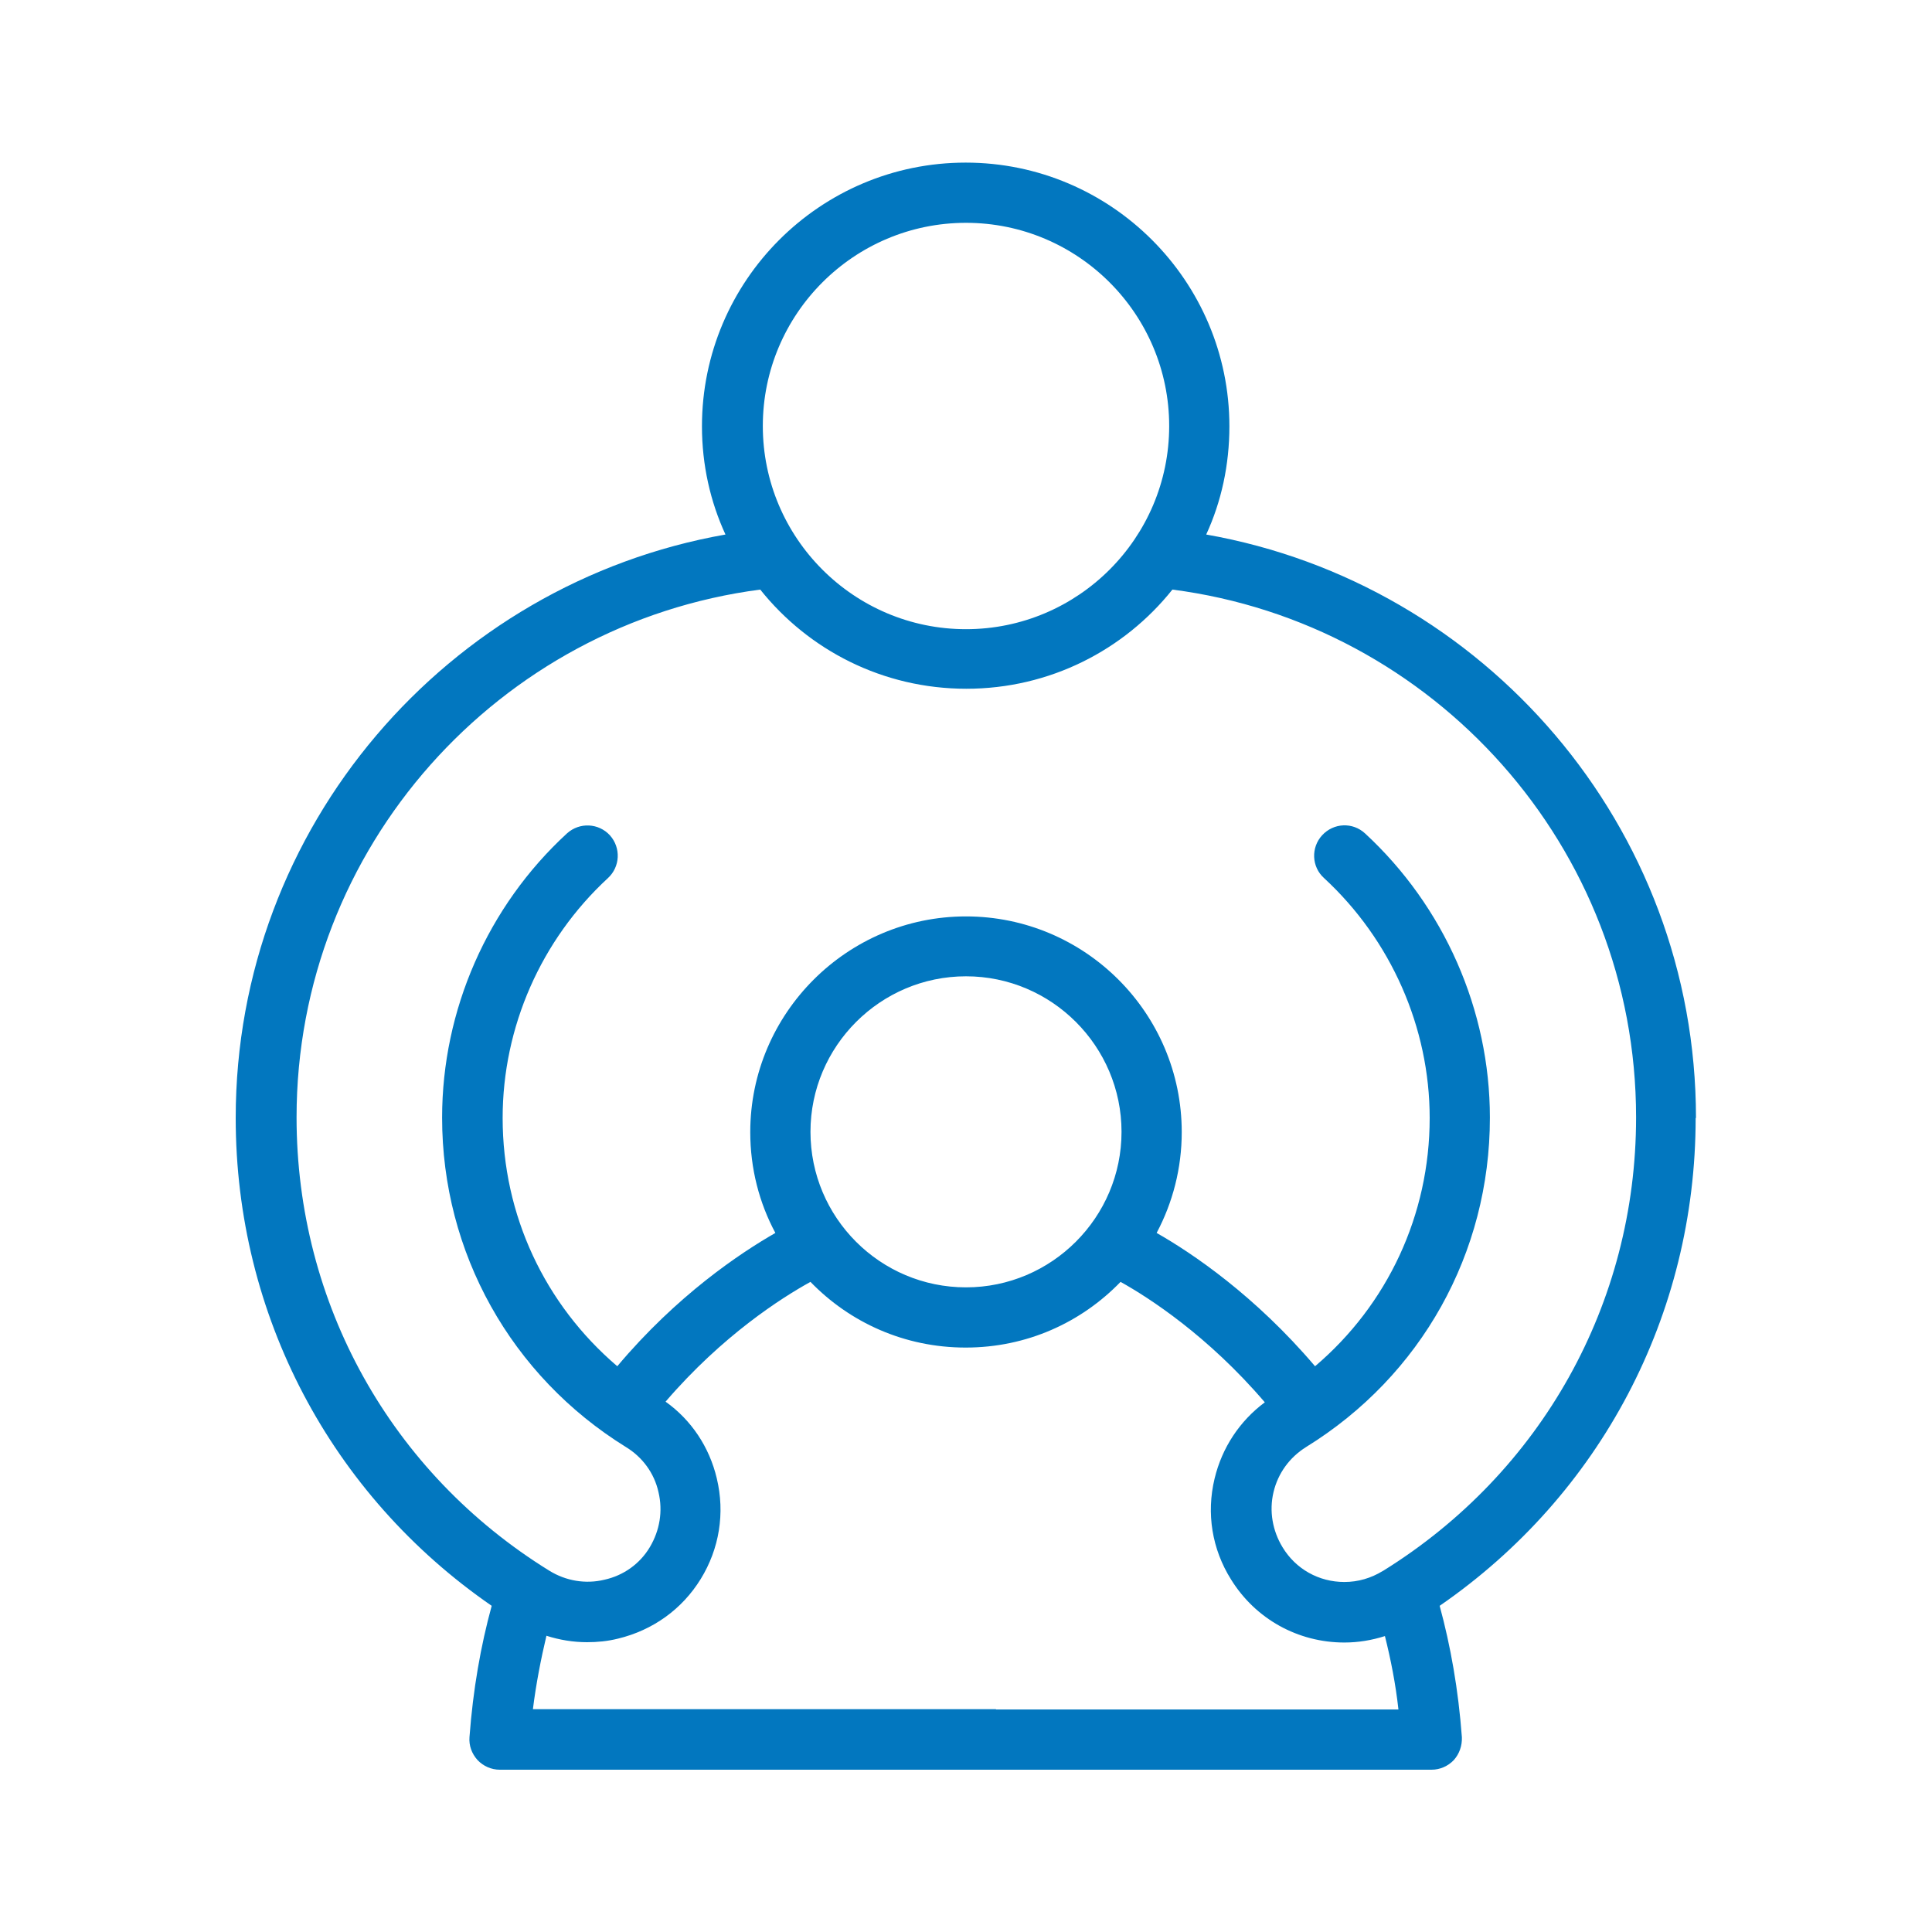
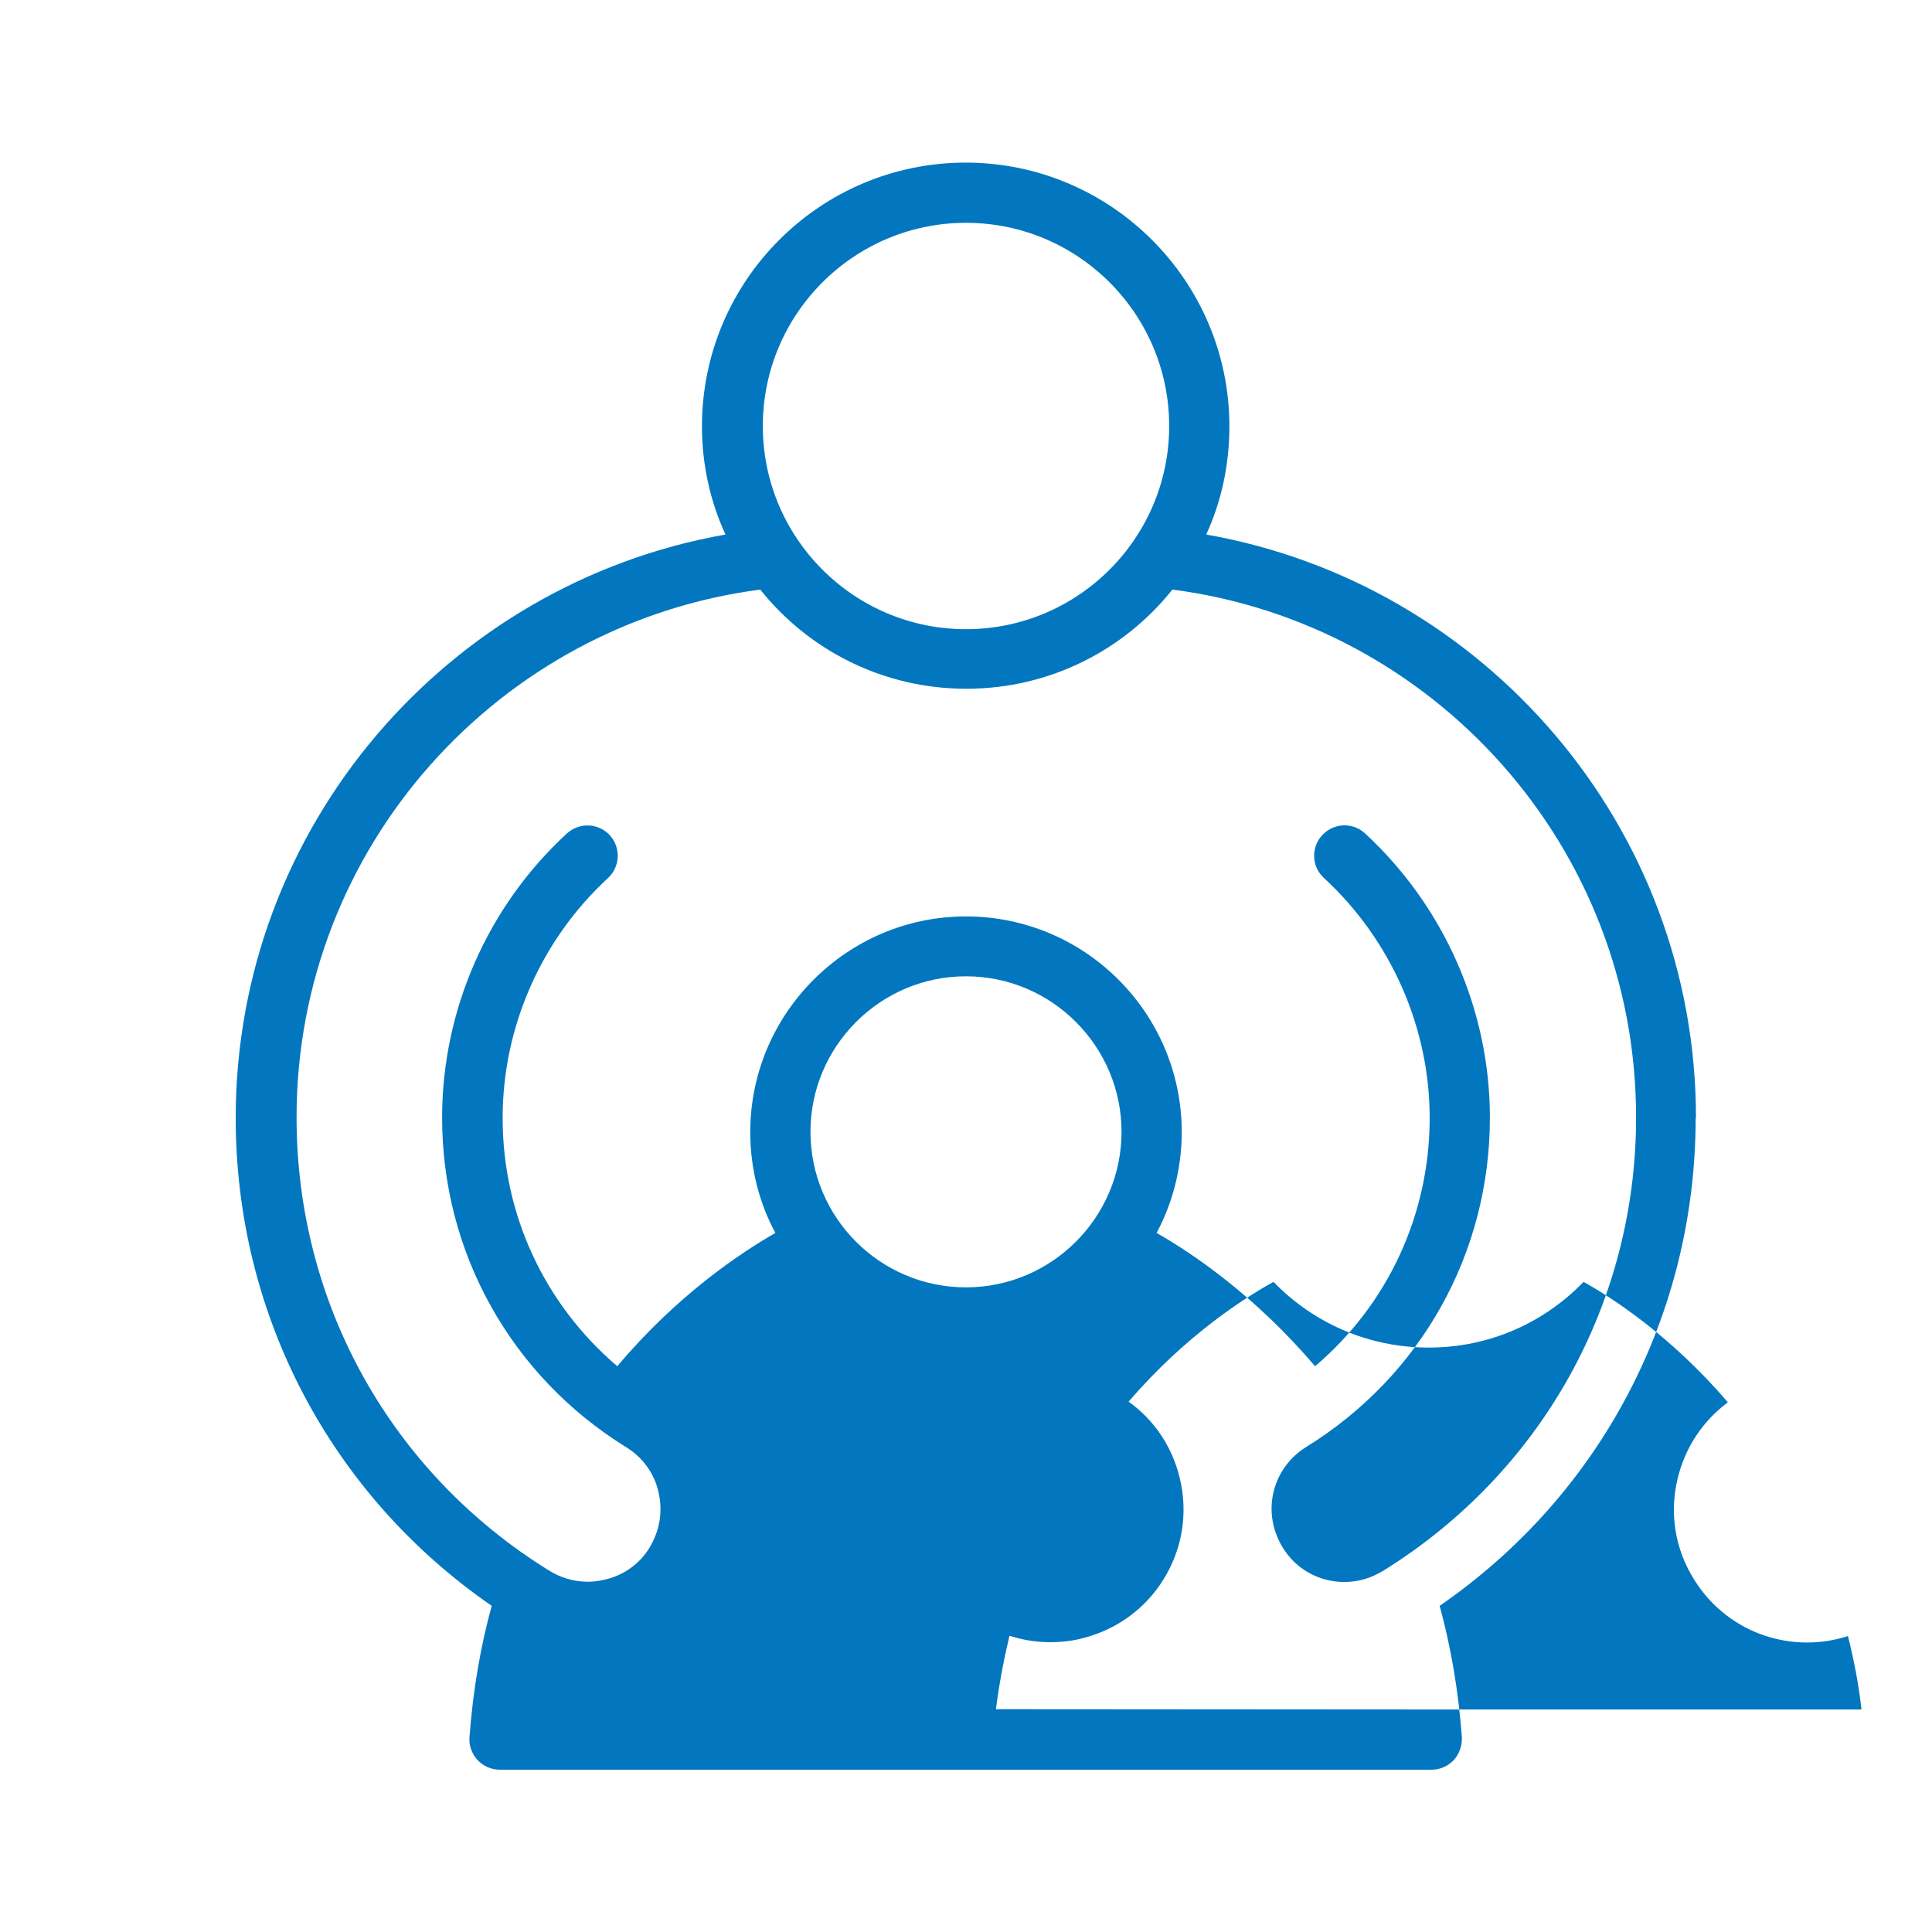
<svg xmlns="http://www.w3.org/2000/svg" id="Layer_1" data-name="Layer 1" width="60" height="60" viewBox="0 0 60 60">
  <defs>
    <style>      .cls-1 {        fill: #0277bf;        stroke-width: 0px;      }    </style>
  </defs>
-   <path class="cls-1" d="m52.67,34.72c0-9.06-6.58-16.6-15.21-18.12.47-1.02.72-2.16.72-3.36,0-4.51-3.67-8.19-8.19-8.19s-8.19,3.67-8.19,8.19c0,1.2.26,2.34.73,3.36-8.63,1.52-15.21,9.07-15.21,18.12,0,6.11,2.95,11.7,7.95,15.15-.34,1.24-.58,2.6-.69,4.08-.02.26.07.51.25.71.18.19.43.3.69.3h28.94c.26,0,.51-.11.69-.3.17-.19.26-.44.25-.71-.11-1.48-.35-2.83-.69-4.08,4.99-3.44,7.95-9.03,7.95-15.15h0ZM30,6.92c3.48,0,6.31,2.83,6.31,6.31s-2.83,6.31-6.31,6.31-6.31-2.83-6.31-6.31,2.83-6.31,6.31-6.31Zm.93,46.16h-14.38c.1-.8.25-1.56.42-2.28.41.13.83.2,1.26.2.32,0,.64-.03.96-.11,1.08-.26,1.99-.91,2.57-1.85s.76-2.05.5-3.13c-.23-.97-.79-1.81-1.59-2.38,1.77-2.06,3.61-3.23,4.5-3.72,1.22,1.26,2.92,2.04,4.82,2.04s3.59-.78,4.81-2.04c.88.49,2.71,1.67,4.48,3.74-.78.58-1.33,1.41-1.56,2.37-.26,1.08-.08,2.19.51,3.13.76,1.23,2.08,1.96,3.52,1.96.43,0,.85-.07,1.26-.2.18.72.33,1.47.42,2.28h-12.51.01Zm-.93-13.1c-2.67,0-4.83-2.17-4.83-4.83s2.17-4.83,4.83-4.83,4.83,2.17,4.83,4.83-2.17,4.83-4.83,4.83Zm12.94,8.81c-.36.22-.76.34-1.19.34-.79,0-1.51-.4-1.92-1.08-.31-.51-.42-1.12-.28-1.71s.5-1.08,1.01-1.4c3.58-2.21,5.71-6.03,5.71-10.23,0-3.34-1.42-6.56-3.88-8.83-.38-.35-.97-.33-1.33.06-.35.38-.33.98.06,1.33,2.08,1.92,3.28,4.64,3.28,7.45,0,3.01-1.31,5.8-3.56,7.71-1.86-2.19-3.81-3.51-4.92-4.14.5-.94.78-2.01.78-3.13,0-3.7-3.01-6.7-6.7-6.7s-6.7,3.01-6.7,6.7c0,1.13.28,2.2.78,3.13-1.1.63-3.06,1.94-4.91,4.14-2.25-1.92-3.56-4.69-3.56-7.71,0-2.82,1.19-5.53,3.27-7.45.38-.35.41-.94.06-1.33-.35-.38-.94-.41-1.33-.06-2.47,2.27-3.88,5.49-3.88,8.83,0,4.19,2.14,8.02,5.71,10.23.51.31.88.81,1.01,1.4.14.59.04,1.19-.27,1.71s-.82.88-1.41,1.01c-.58.14-1.19.04-1.71-.28-4.92-3.04-7.85-8.3-7.85-14.08,0-8.39,6.28-15.33,14.4-16.39,1.5,1.88,3.81,3.08,6.4,3.08s4.9-1.2,6.4-3.08c8.11,1.05,14.4,7.99,14.4,16.39,0,5.78-2.94,11.03-7.85,14.08h0Z" />
+   <path class="cls-1" d="m52.67,34.72c0-9.06-6.58-16.6-15.21-18.12.47-1.02.72-2.16.72-3.36,0-4.51-3.67-8.19-8.19-8.19s-8.19,3.67-8.19,8.19c0,1.2.26,2.34.73,3.36-8.63,1.52-15.21,9.07-15.21,18.12,0,6.11,2.95,11.7,7.95,15.15-.34,1.24-.58,2.6-.69,4.08-.02.26.07.51.25.71.18.19.43.3.69.3h28.94c.26,0,.51-.11.69-.3.17-.19.26-.44.25-.71-.11-1.48-.35-2.83-.69-4.08,4.99-3.44,7.95-9.03,7.95-15.15h0ZM30,6.92c3.48,0,6.31,2.83,6.31,6.31s-2.83,6.31-6.31,6.31-6.31-2.83-6.31-6.31,2.83-6.31,6.31-6.31Zm.93,46.16c.1-.8.25-1.56.42-2.28.41.13.83.2,1.26.2.32,0,.64-.03.96-.11,1.08-.26,1.99-.91,2.57-1.85s.76-2.05.5-3.13c-.23-.97-.79-1.81-1.59-2.38,1.77-2.06,3.61-3.23,4.5-3.72,1.22,1.26,2.92,2.04,4.82,2.04s3.59-.78,4.81-2.04c.88.49,2.71,1.67,4.48,3.74-.78.58-1.33,1.41-1.56,2.37-.26,1.08-.08,2.19.51,3.13.76,1.23,2.08,1.96,3.52,1.96.43,0,.85-.07,1.26-.2.18.72.33,1.47.42,2.28h-12.51.01Zm-.93-13.1c-2.67,0-4.83-2.17-4.83-4.83s2.17-4.83,4.83-4.83,4.83,2.17,4.83,4.83-2.17,4.83-4.83,4.83Zm12.94,8.81c-.36.22-.76.34-1.19.34-.79,0-1.51-.4-1.92-1.08-.31-.51-.42-1.12-.28-1.71s.5-1.08,1.01-1.4c3.58-2.21,5.71-6.03,5.71-10.23,0-3.34-1.42-6.56-3.88-8.83-.38-.35-.97-.33-1.33.06-.35.38-.33.98.06,1.33,2.08,1.92,3.28,4.64,3.28,7.45,0,3.01-1.31,5.8-3.56,7.71-1.86-2.19-3.81-3.51-4.92-4.14.5-.94.78-2.01.78-3.13,0-3.7-3.01-6.7-6.7-6.7s-6.7,3.01-6.7,6.7c0,1.13.28,2.2.78,3.13-1.1.63-3.06,1.94-4.91,4.14-2.25-1.92-3.56-4.69-3.56-7.71,0-2.82,1.19-5.53,3.27-7.45.38-.35.41-.94.06-1.33-.35-.38-.94-.41-1.33-.06-2.47,2.27-3.88,5.49-3.88,8.83,0,4.19,2.14,8.02,5.71,10.23.51.31.88.81,1.01,1.4.14.59.04,1.19-.27,1.71s-.82.88-1.41,1.01c-.58.14-1.19.04-1.71-.28-4.92-3.04-7.85-8.3-7.85-14.08,0-8.39,6.28-15.33,14.4-16.39,1.5,1.88,3.81,3.08,6.4,3.08s4.9-1.2,6.4-3.08c8.11,1.05,14.4,7.99,14.4,16.39,0,5.78-2.94,11.03-7.85,14.08h0Z" />
</svg>